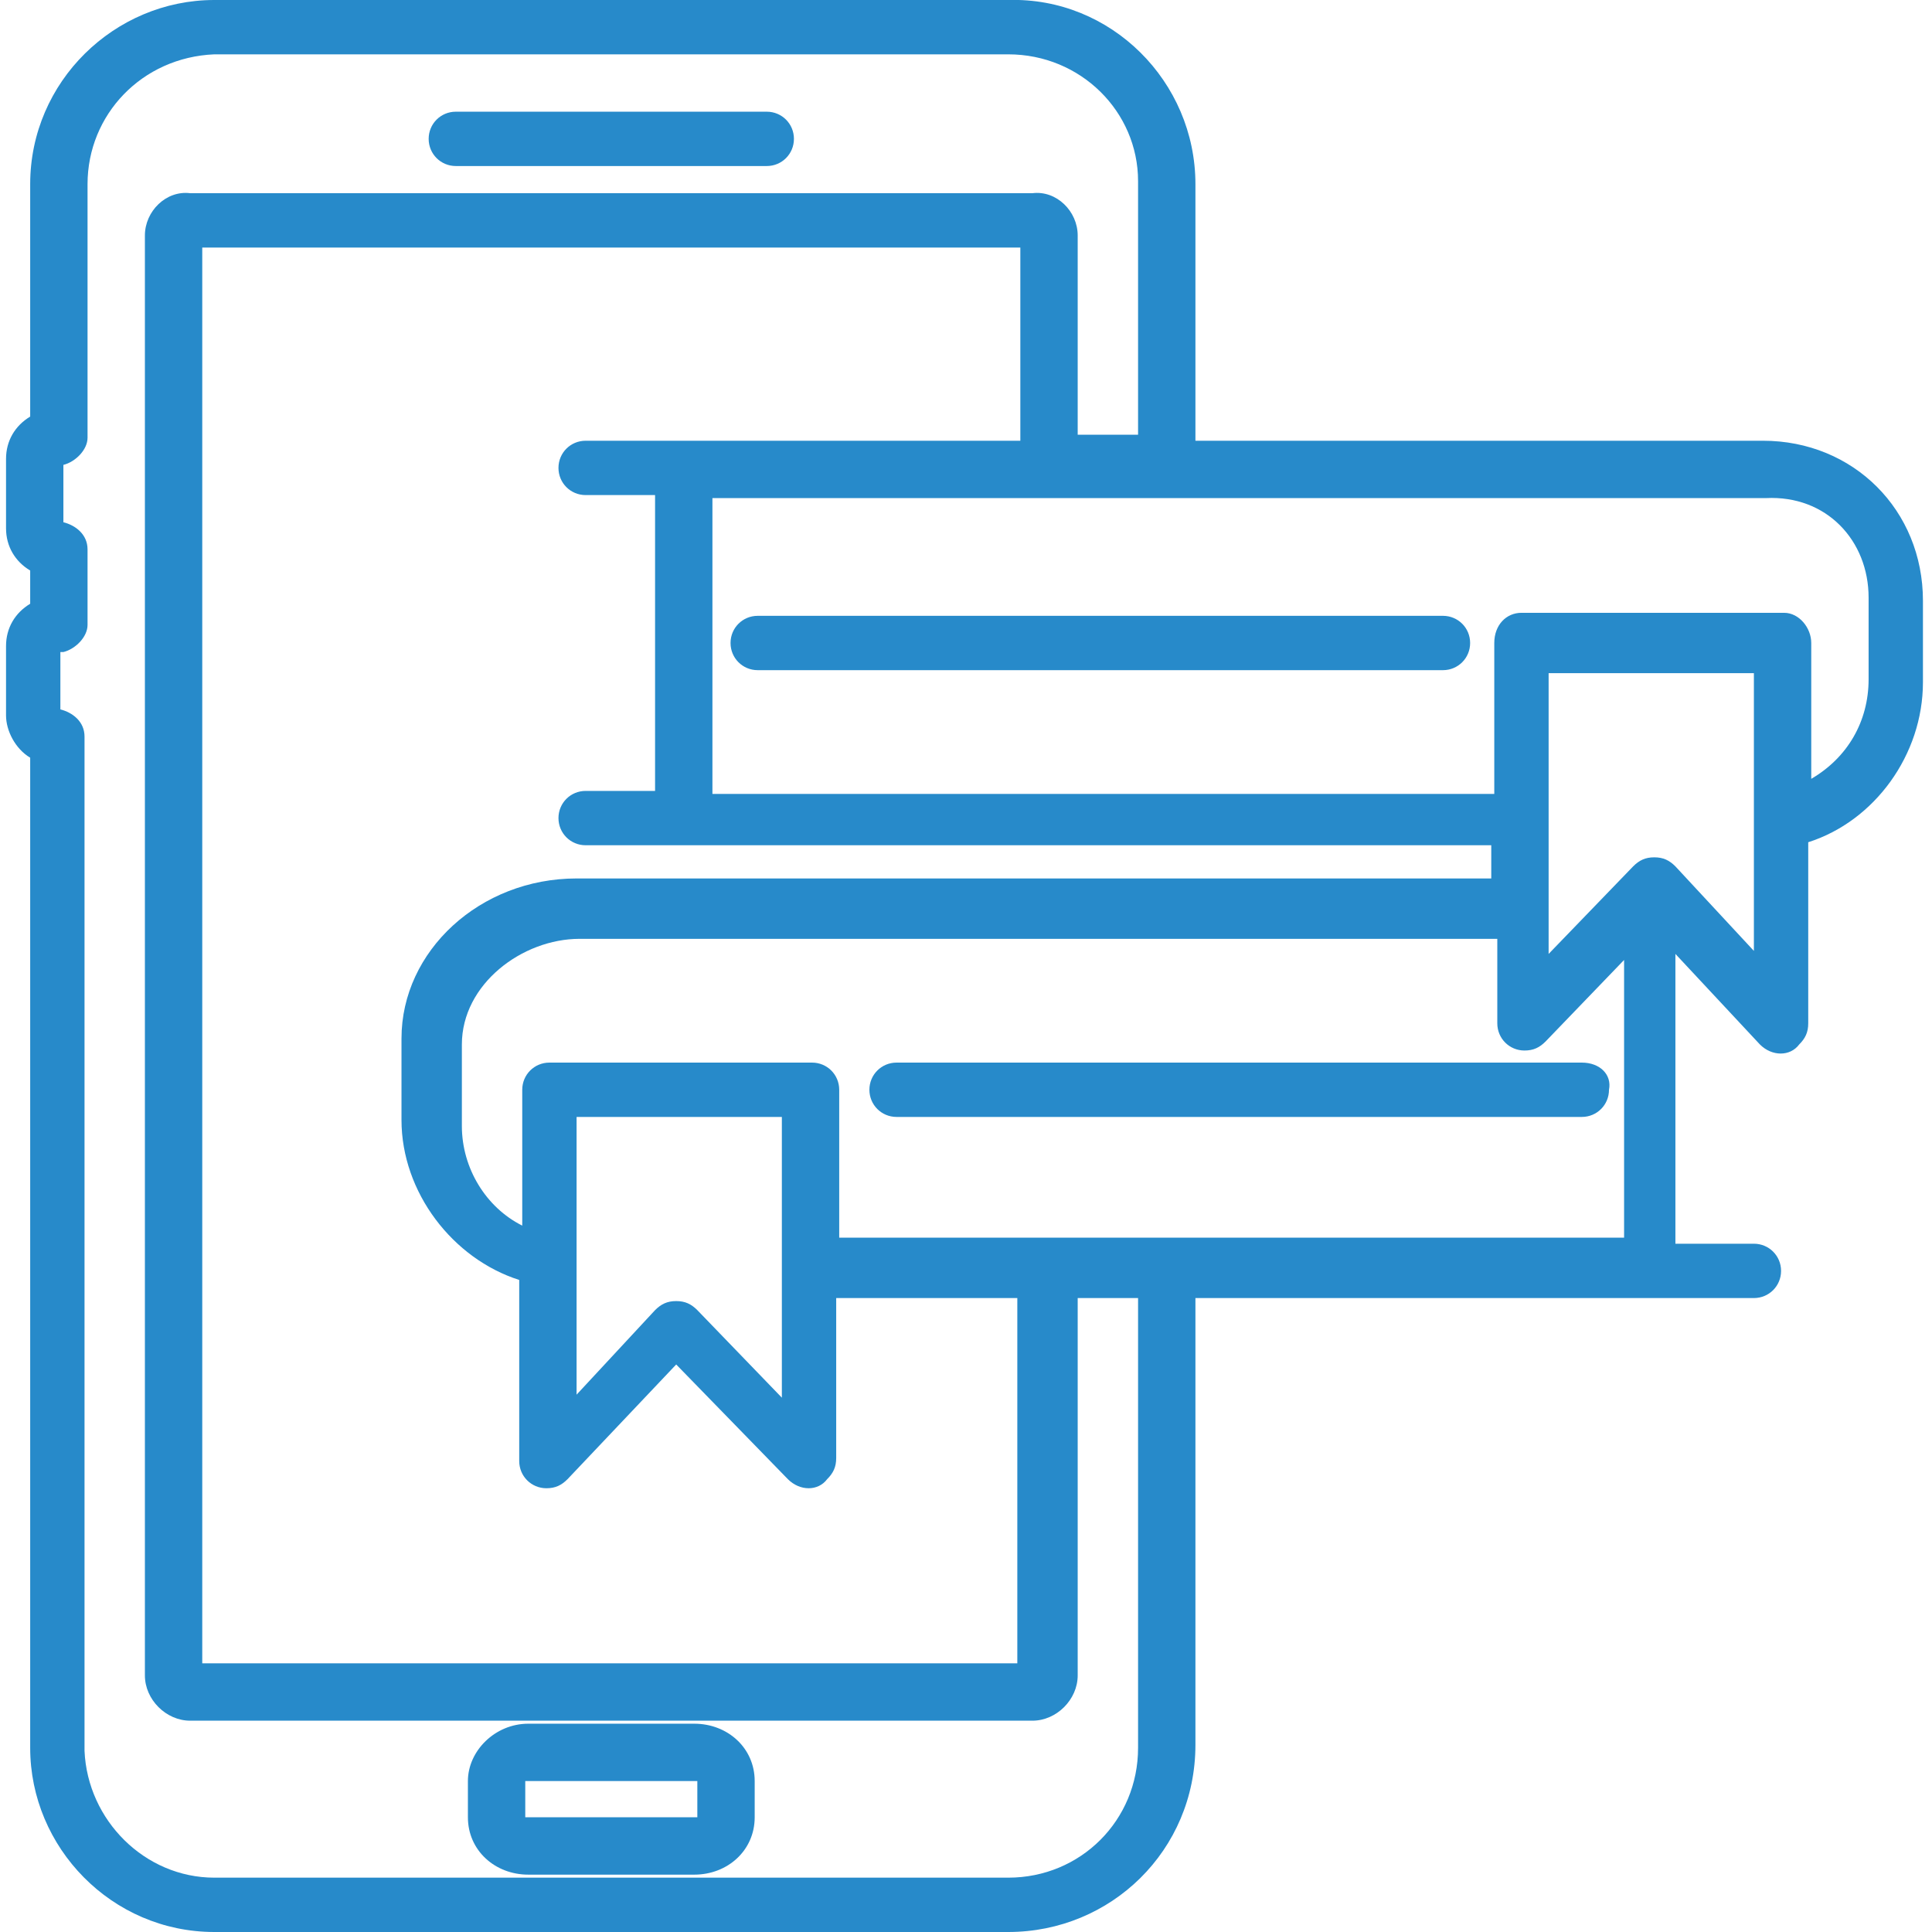
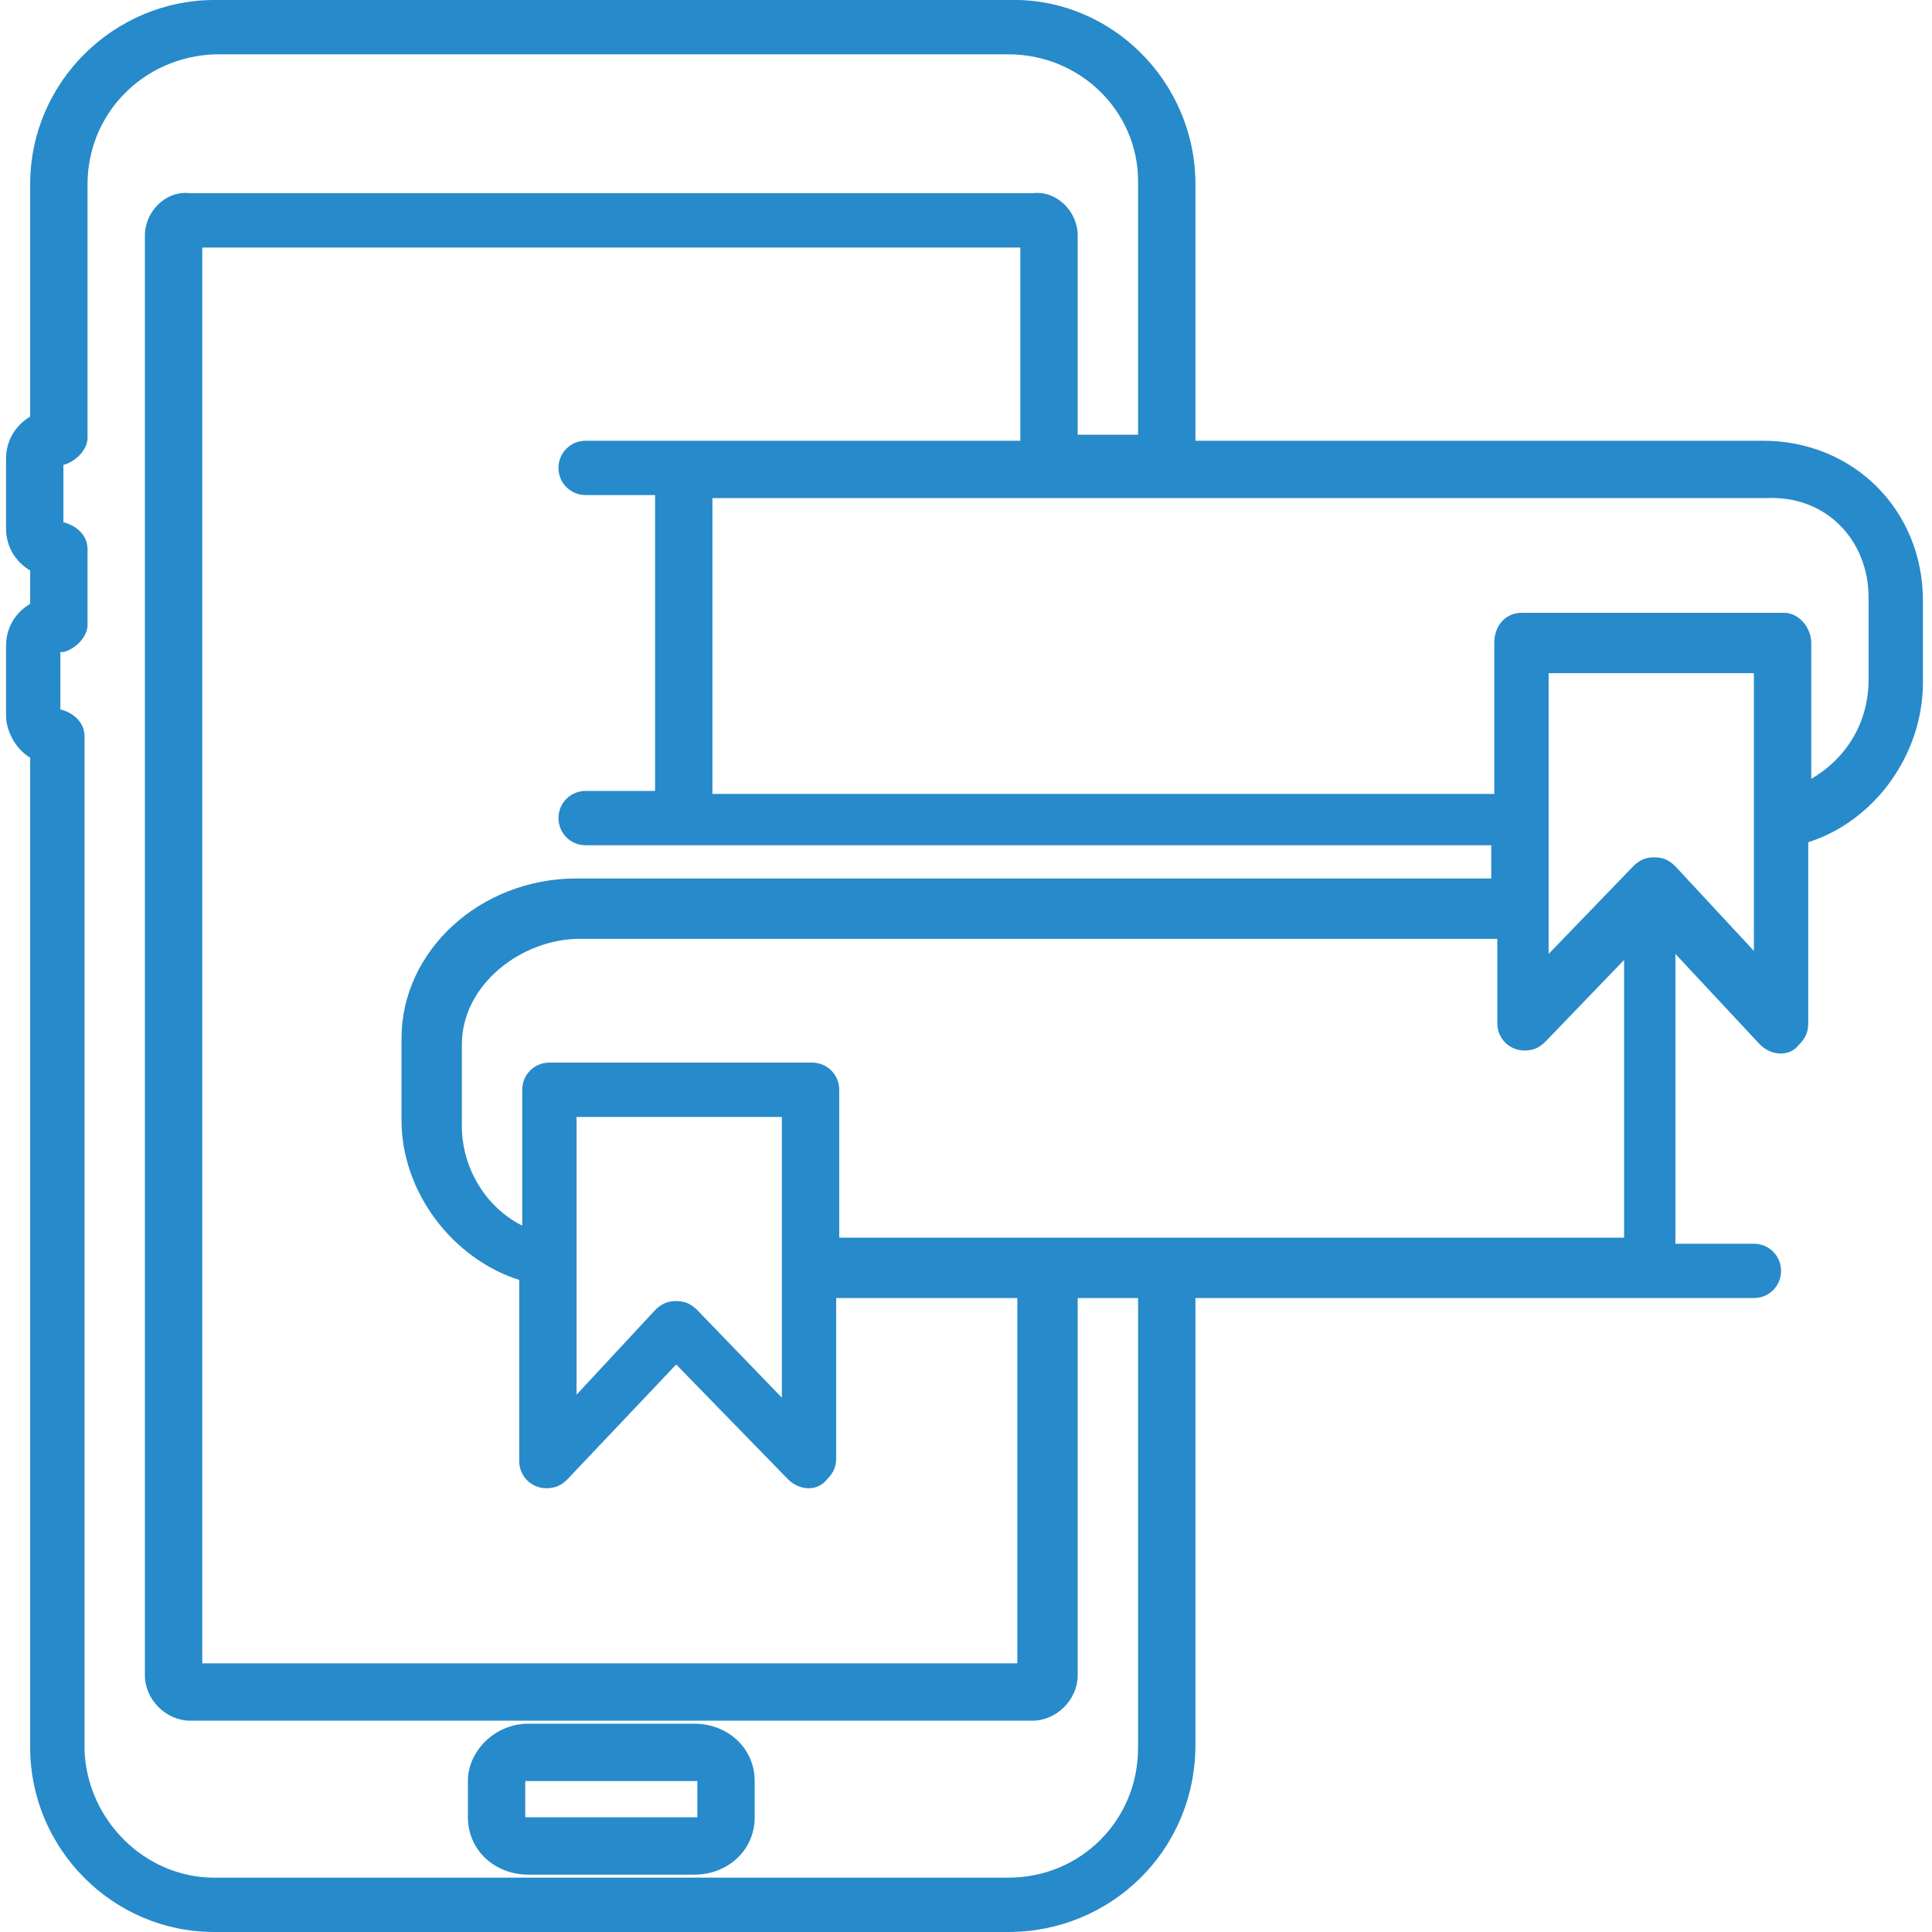
<svg xmlns="http://www.w3.org/2000/svg" version="1.1" id="Layer_1" x="0px" y="0px" viewBox="0 0 64 64" style="enable-background:new 0 0 64 64;" xml:space="preserve">
  <style type="text/css">
	.st0{fill:#278ACA;}
</style>
  <title>online learning</title>
-   <path class="st0" d="M52.4,35.2H29.7c-0.5,0-0.9,0.4-0.9,0.9c0,0.5,0.4,0.9,0.9,0.9h22.7c0.5,0,0.9-0.4,0.9-0.9  C53.4,35.6,53,35.2,52.4,35.2z" />
-   <path class="st0" d="M25.1,22.2h22.7c0.5,0,0.9-0.4,0.9-0.9s-0.4-0.9-0.9-0.9H25.1c-0.5,0-0.9,0.4-0.9,0.9S24.6,22.2,25.1,22.2  L25.1,22.2z" />
  <path class="st0" d="M17.5,62.1H23c1.1,0,2-0.8,2-1.9V59c0-1.1-0.9-1.9-2-1.9h-5.5c-1.1,0-2,0.9-2,1.9v1.2  C15.5,61.3,16.4,62.1,17.5,62.1z M17.4,59C17.4,59,17.5,59,17.4,59l5.6,0c0,0,0.1,0,0.1,0v1.2c0,0-0.1,0-0.1,0h-5.5c0,0-0.1,0-0.1,0  V59z" />
  <path class="st0" d="M1,25.1v32.8C1,61.2,3.7,64,7.1,64c0,0,0,0,0.1,0h26.2c3.4,0,6.2-2.7,6.2-6.2c0,0,0,0,0,0V43h18.5  c0.5,0,0.9-0.4,0.9-0.9c0-0.5-0.4-0.9-0.9-0.9l0,0h-2.6v-9.6l2.8,3c0.4,0.4,1,0.4,1.3,0c0.2-0.2,0.3-0.4,0.3-0.7v-6  c2.2-0.7,3.8-2.9,3.8-5.3v-2.7c0-3-2.3-5.3-5.3-5.3H39.6V6.1c0-3.4-2.8-6.2-6.2-6.1c0,0,0,0,0,0H7.1C3.8,0,1,2.7,1,6.1  c0,0,0,0,0,0.1v7.6c-0.5,0.3-0.8,0.8-0.8,1.4v2.3c0,0.6,0.3,1.1,0.8,1.4V20c-0.5,0.3-0.8,0.8-0.8,1.4v2.3C0.2,24.2,0.5,24.8,1,25.1z   M27.8,41.1v-5c0-0.5-0.4-0.9-0.9-0.9h-8.7c-0.5,0-0.9,0.4-0.9,0.9v4.5c-1.2-0.6-2-1.9-2-3.3v-2.7c0-2,2-3.5,3.9-3.5h30.4v2.8  c0,0.5,0.4,0.9,0.9,0.9c0.3,0,0.5-0.1,0.7-0.3l2.6-2.7v9.2H27.8z M33.8,14.6H19.4c-0.5,0-0.9,0.4-0.9,0.9s0.4,0.9,0.9,0.9h2.3v9.8  h-2.3c-0.5,0-0.9,0.4-0.9,0.9c0,0.5,0.4,0.9,0.9,0.9h30v1.1H19.1c-3.2,0-5.8,2.4-5.8,5.3v2.7c0,2.4,1.7,4.6,3.9,5.3v6  c0,0.5,0.4,0.9,0.9,0.9c0.3,0,0.5-0.1,0.7-0.3l3.6-3.8l3.7,3.8c0.4,0.4,1,0.4,1.3,0c0.2-0.2,0.3-0.4,0.3-0.7V43h6v12.1H6.7V8.2h27.1  V14.6z M25.9,46.3l-2.8-2.9c-0.2-0.2-0.4-0.3-0.7-0.3h0c-0.3,0-0.5,0.1-0.7,0.3l-2.6,2.8v-9.2h6.8V46.3z M58.1,31.5l-2.6-2.8  c-0.2-0.2-0.4-0.3-0.7-0.3c-0.3,0-0.5,0.1-0.7,0.3l-2.8,2.9v-9.3h6.8V31.5z M61.9,19.8v2.7c0,1.4-0.7,2.6-1.9,3.3v-4.5  c0-0.5-0.4-1-0.9-1h-8.7c-0.5,0-0.9,0.4-0.9,1v5H23.6v-9.8h34.9C60.5,16.4,61.9,17.9,61.9,19.8L61.9,19.8z M2.1,21.6  c0.4-0.1,0.8-0.5,0.8-0.9v-2.5c0-0.5-0.4-0.8-0.8-0.9v-1.9c0.4-0.1,0.8-0.5,0.8-0.9V6.1c0-2.3,1.8-4.2,4.2-4.3c0,0,0,0,0.1,0h26.2  c2.4,0,4.3,1.9,4.3,4.2c0,0,0,0,0,0v8.4h-2V7.8c0-0.8-0.7-1.5-1.5-1.4c0,0,0,0,0,0H6.3C5.5,6.3,4.8,7,4.8,7.8c0,0,0,0,0,0v47.7  c0,0.8,0.7,1.5,1.5,1.5h27.9c0.8,0,1.5-0.7,1.5-1.5V43h2v14.9c0,2.4-1.9,4.3-4.3,4.3c0,0,0,0,0,0H7.1c-2.3,0-4.2-1.9-4.3-4.2  c0,0,0,0,0-0.1V24.4c0-0.5-0.4-0.8-0.8-0.9V21.6z" />
-   <path class="st0" d="M15.1,5.5h10.3c0.5,0,0.9-0.4,0.9-0.9s-0.4-0.9-0.9-0.9H15.1c-0.5,0-0.9,0.4-0.9,0.9S14.6,5.5,15.1,5.5z" />
</svg>